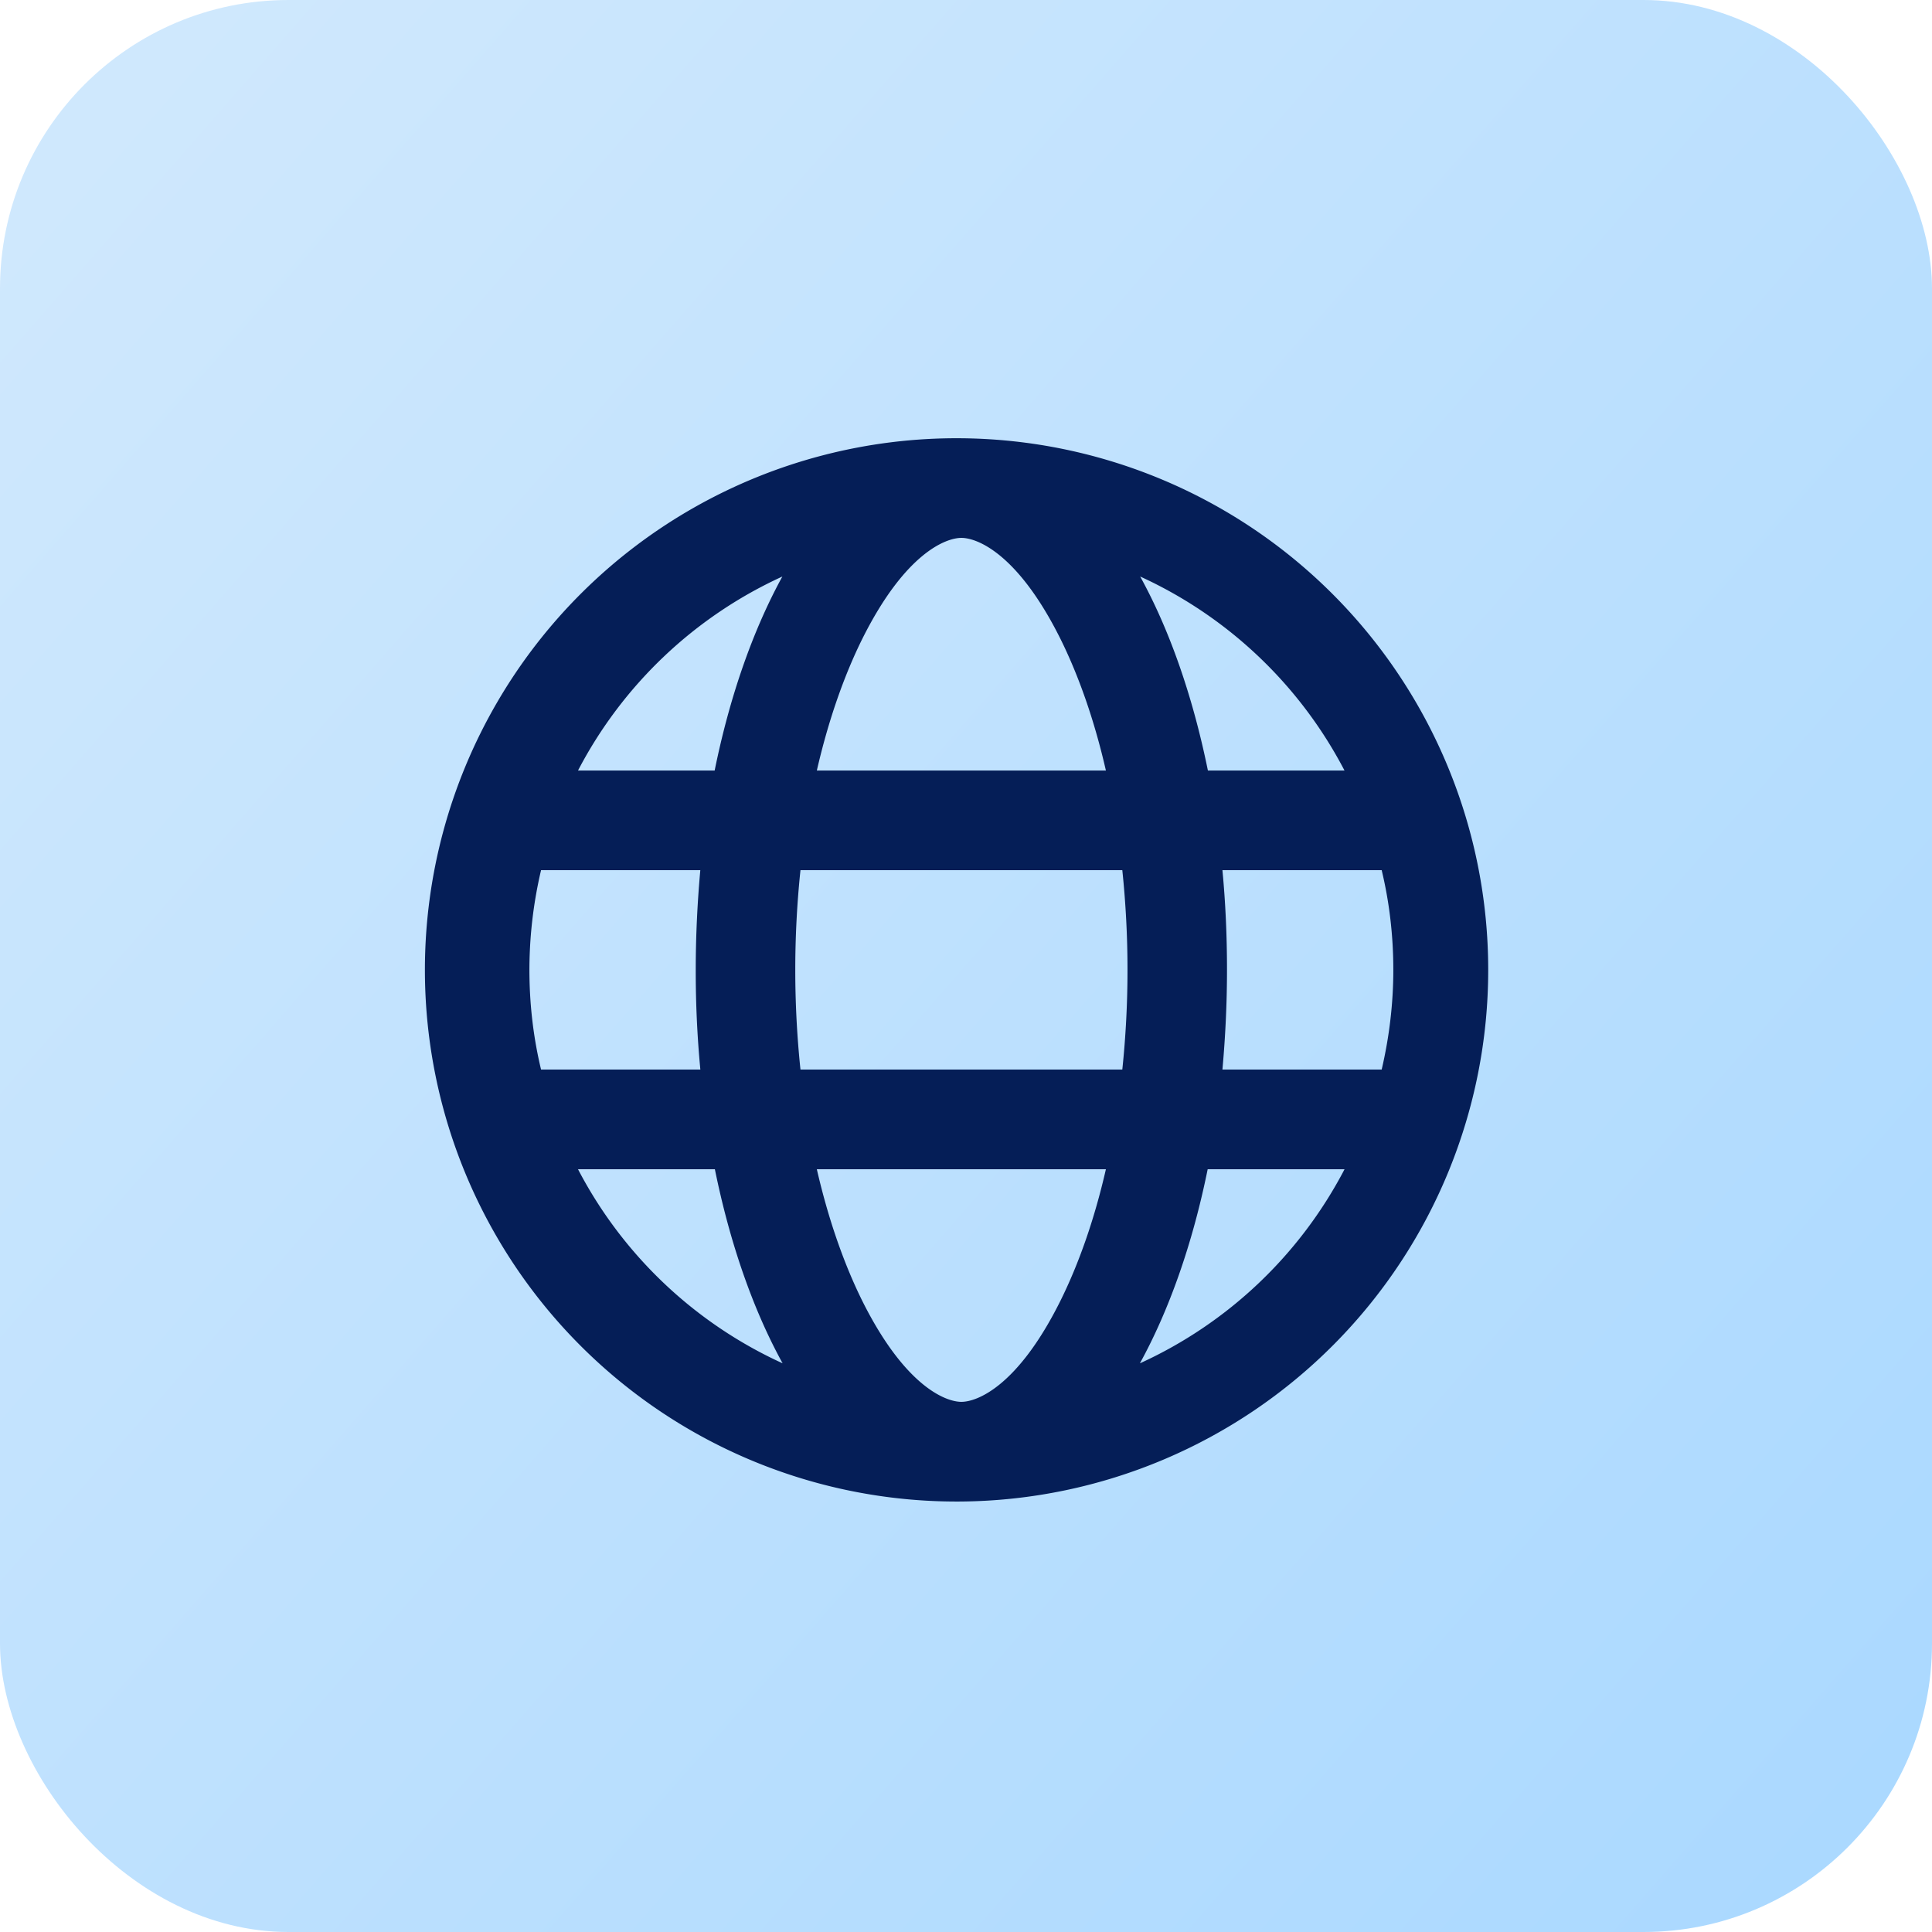
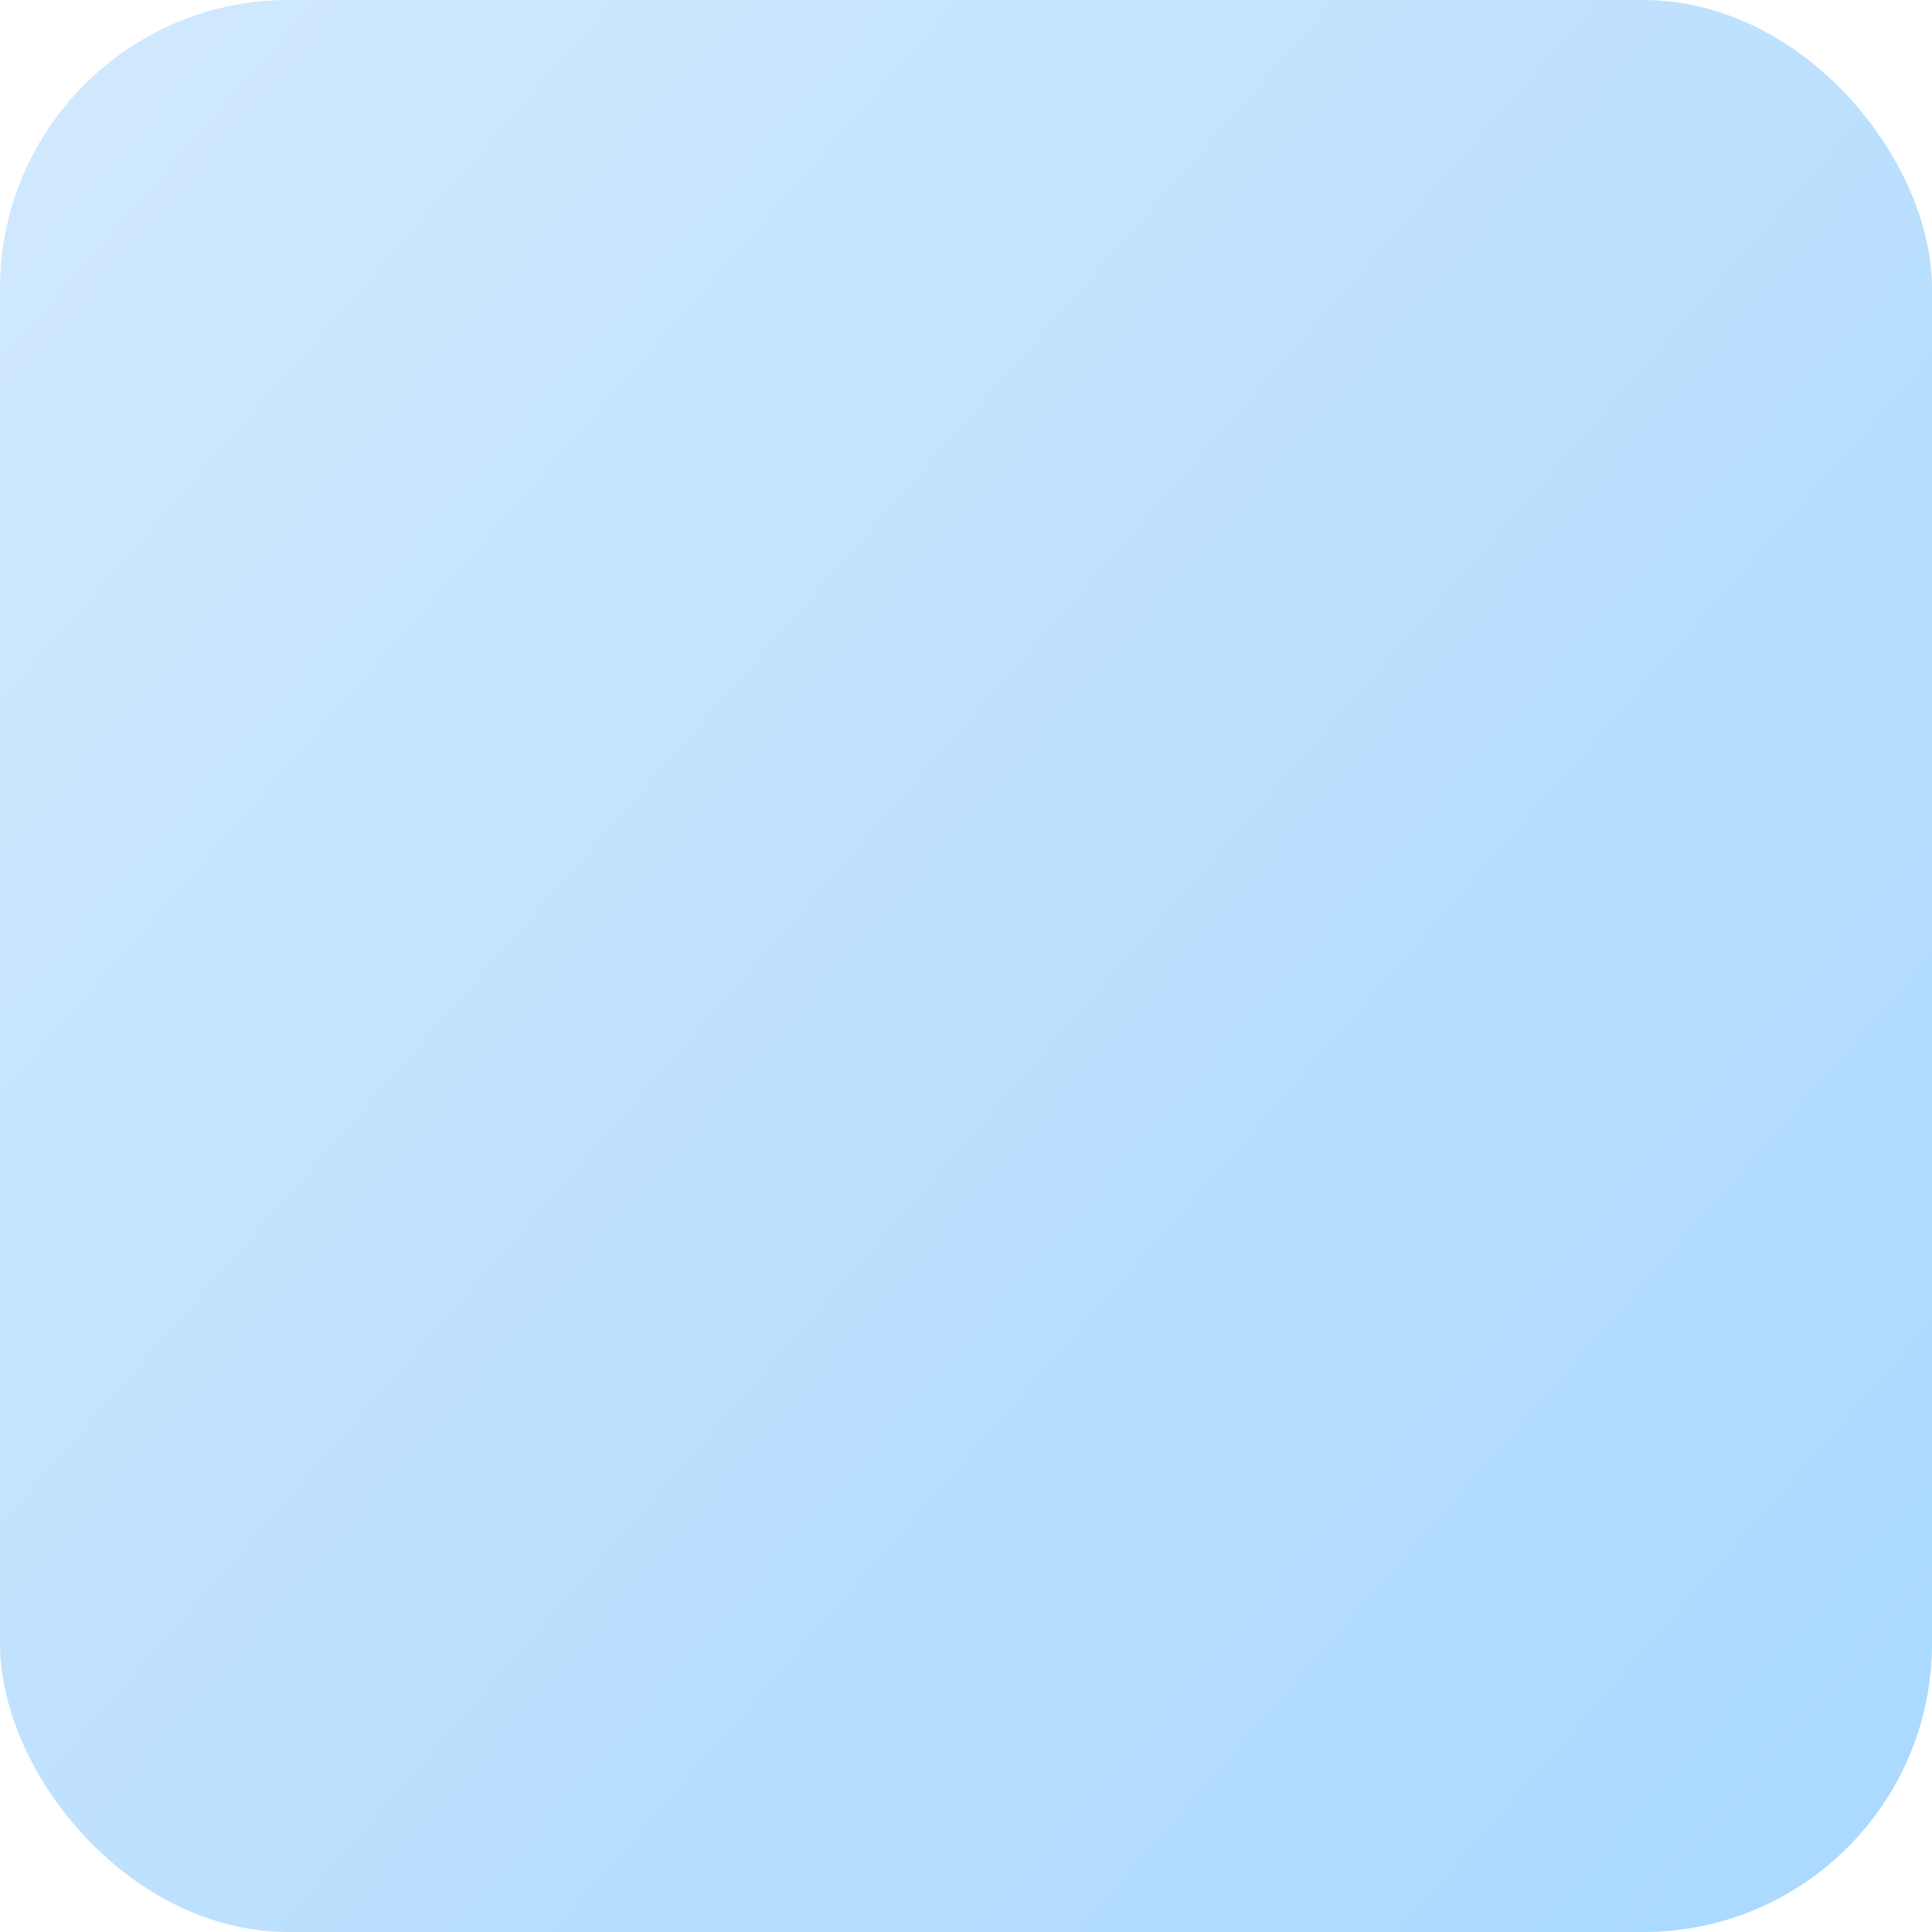
<svg xmlns="http://www.w3.org/2000/svg" width="44" height="44" fill="none">
  <rect width="44" height="44" rx="6.571" fill="url(#a)" />
  <g clip-path="url(#b)">
-     <path d="M21.895 31.926c.35 0 1.277-.34 2.25-2.29.417-.837.777-1.853 1.041-3.007h-6.583c.265 1.154.624 2.17 1.04 3.008.975 1.948 1.902 2.289 2.252 2.289zm-3.666-7.568h7.331a21.866 21.866 0 0 0 0-4.54h-7.33a21.87 21.87 0 0 0 0 4.54zm.374-6.81h6.583c-.264-1.154-.624-2.171-1.04-3.008-.974-1.949-1.901-2.29-2.251-2.29-.35 0-1.277.341-2.252 2.29-.416.837-.775 1.854-1.04 3.008zm9.237 2.27c.07.733.104 1.495.104 2.27 0 .776-.038 1.537-.104 2.27h3.627c.17-.728.265-1.49.265-2.27s-.09-1.542-.265-2.27H27.84zm2.78-2.27a9.876 9.876 0 0 0-4.653-4.418c.667 1.211 1.196 2.72 1.542 4.418h3.116-.004zm-14.344 0c.345-1.698.875-3.202 1.542-4.418a9.876 9.876 0 0 0-4.654 4.418h3.117-.005zm-3.954 2.27a9.973 9.973 0 0 0-.265 2.27c0 .78.09 1.542.265 2.27h3.628a23.663 23.663 0 0 1-.105-2.27c0-.775.038-1.537.104-2.27h-3.627zm13.645 11.228a9.876 9.876 0 0 0 4.654-4.417h-3.117c-.345 1.698-.875 3.202-1.542 4.417h.005zm-8.145 0c-.666-1.21-1.196-2.72-1.541-4.417h-3.117a9.876 9.876 0 0 0 4.654 4.417h.004zm4.073 3.15a12.108 12.108 0 1 1 0-24.215 12.108 12.108 0 0 1 0 24.215z" fill="#051E57" />
-   </g>
+     </g>
  <defs>
    <linearGradient id="a" x1="0" y1="5.5" x2="44" y2="44" gradientUnits="userSpaceOnUse">
      <stop stop-color="#CFE8FD" />
      <stop offset="1" stop-color="#A9D8FF" />
    </linearGradient>
    <clipPath id="b">
-       <path fill="#fff" transform="translate(2.357 3.934)" d="M0 0h37.714v37.714H0z" />
-     </clipPath>
+       </clipPath>
  </defs>
</svg>